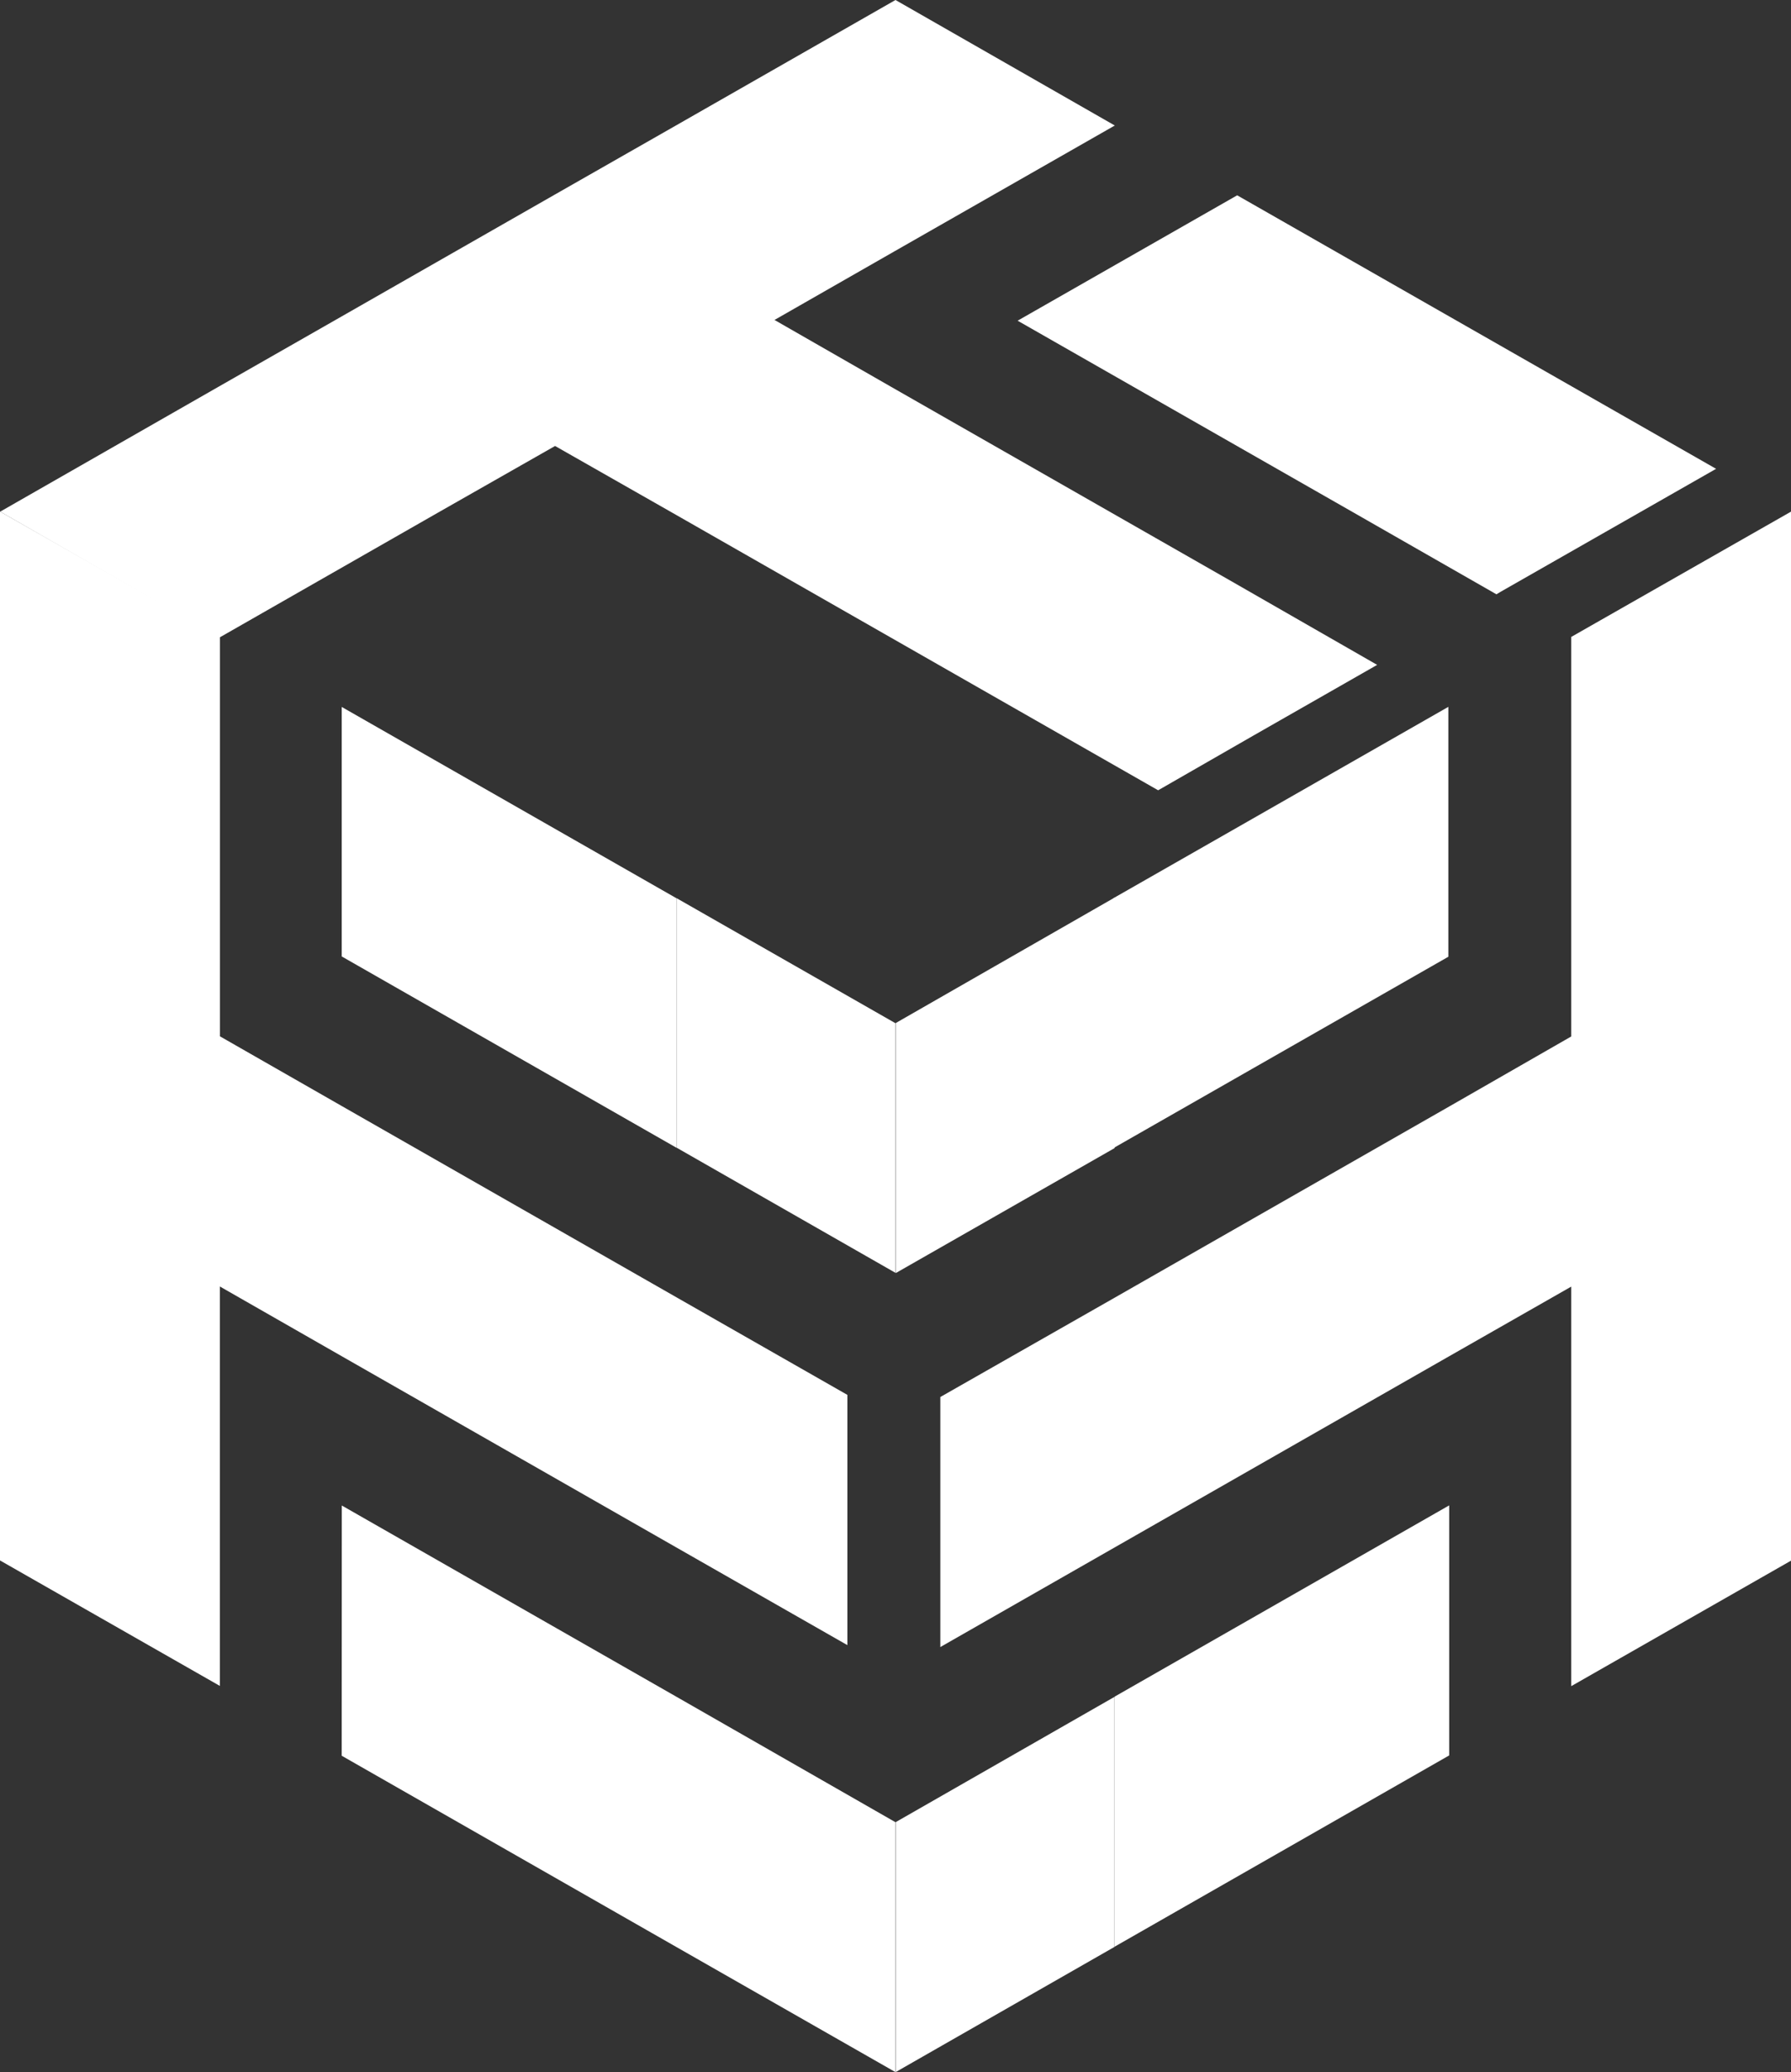
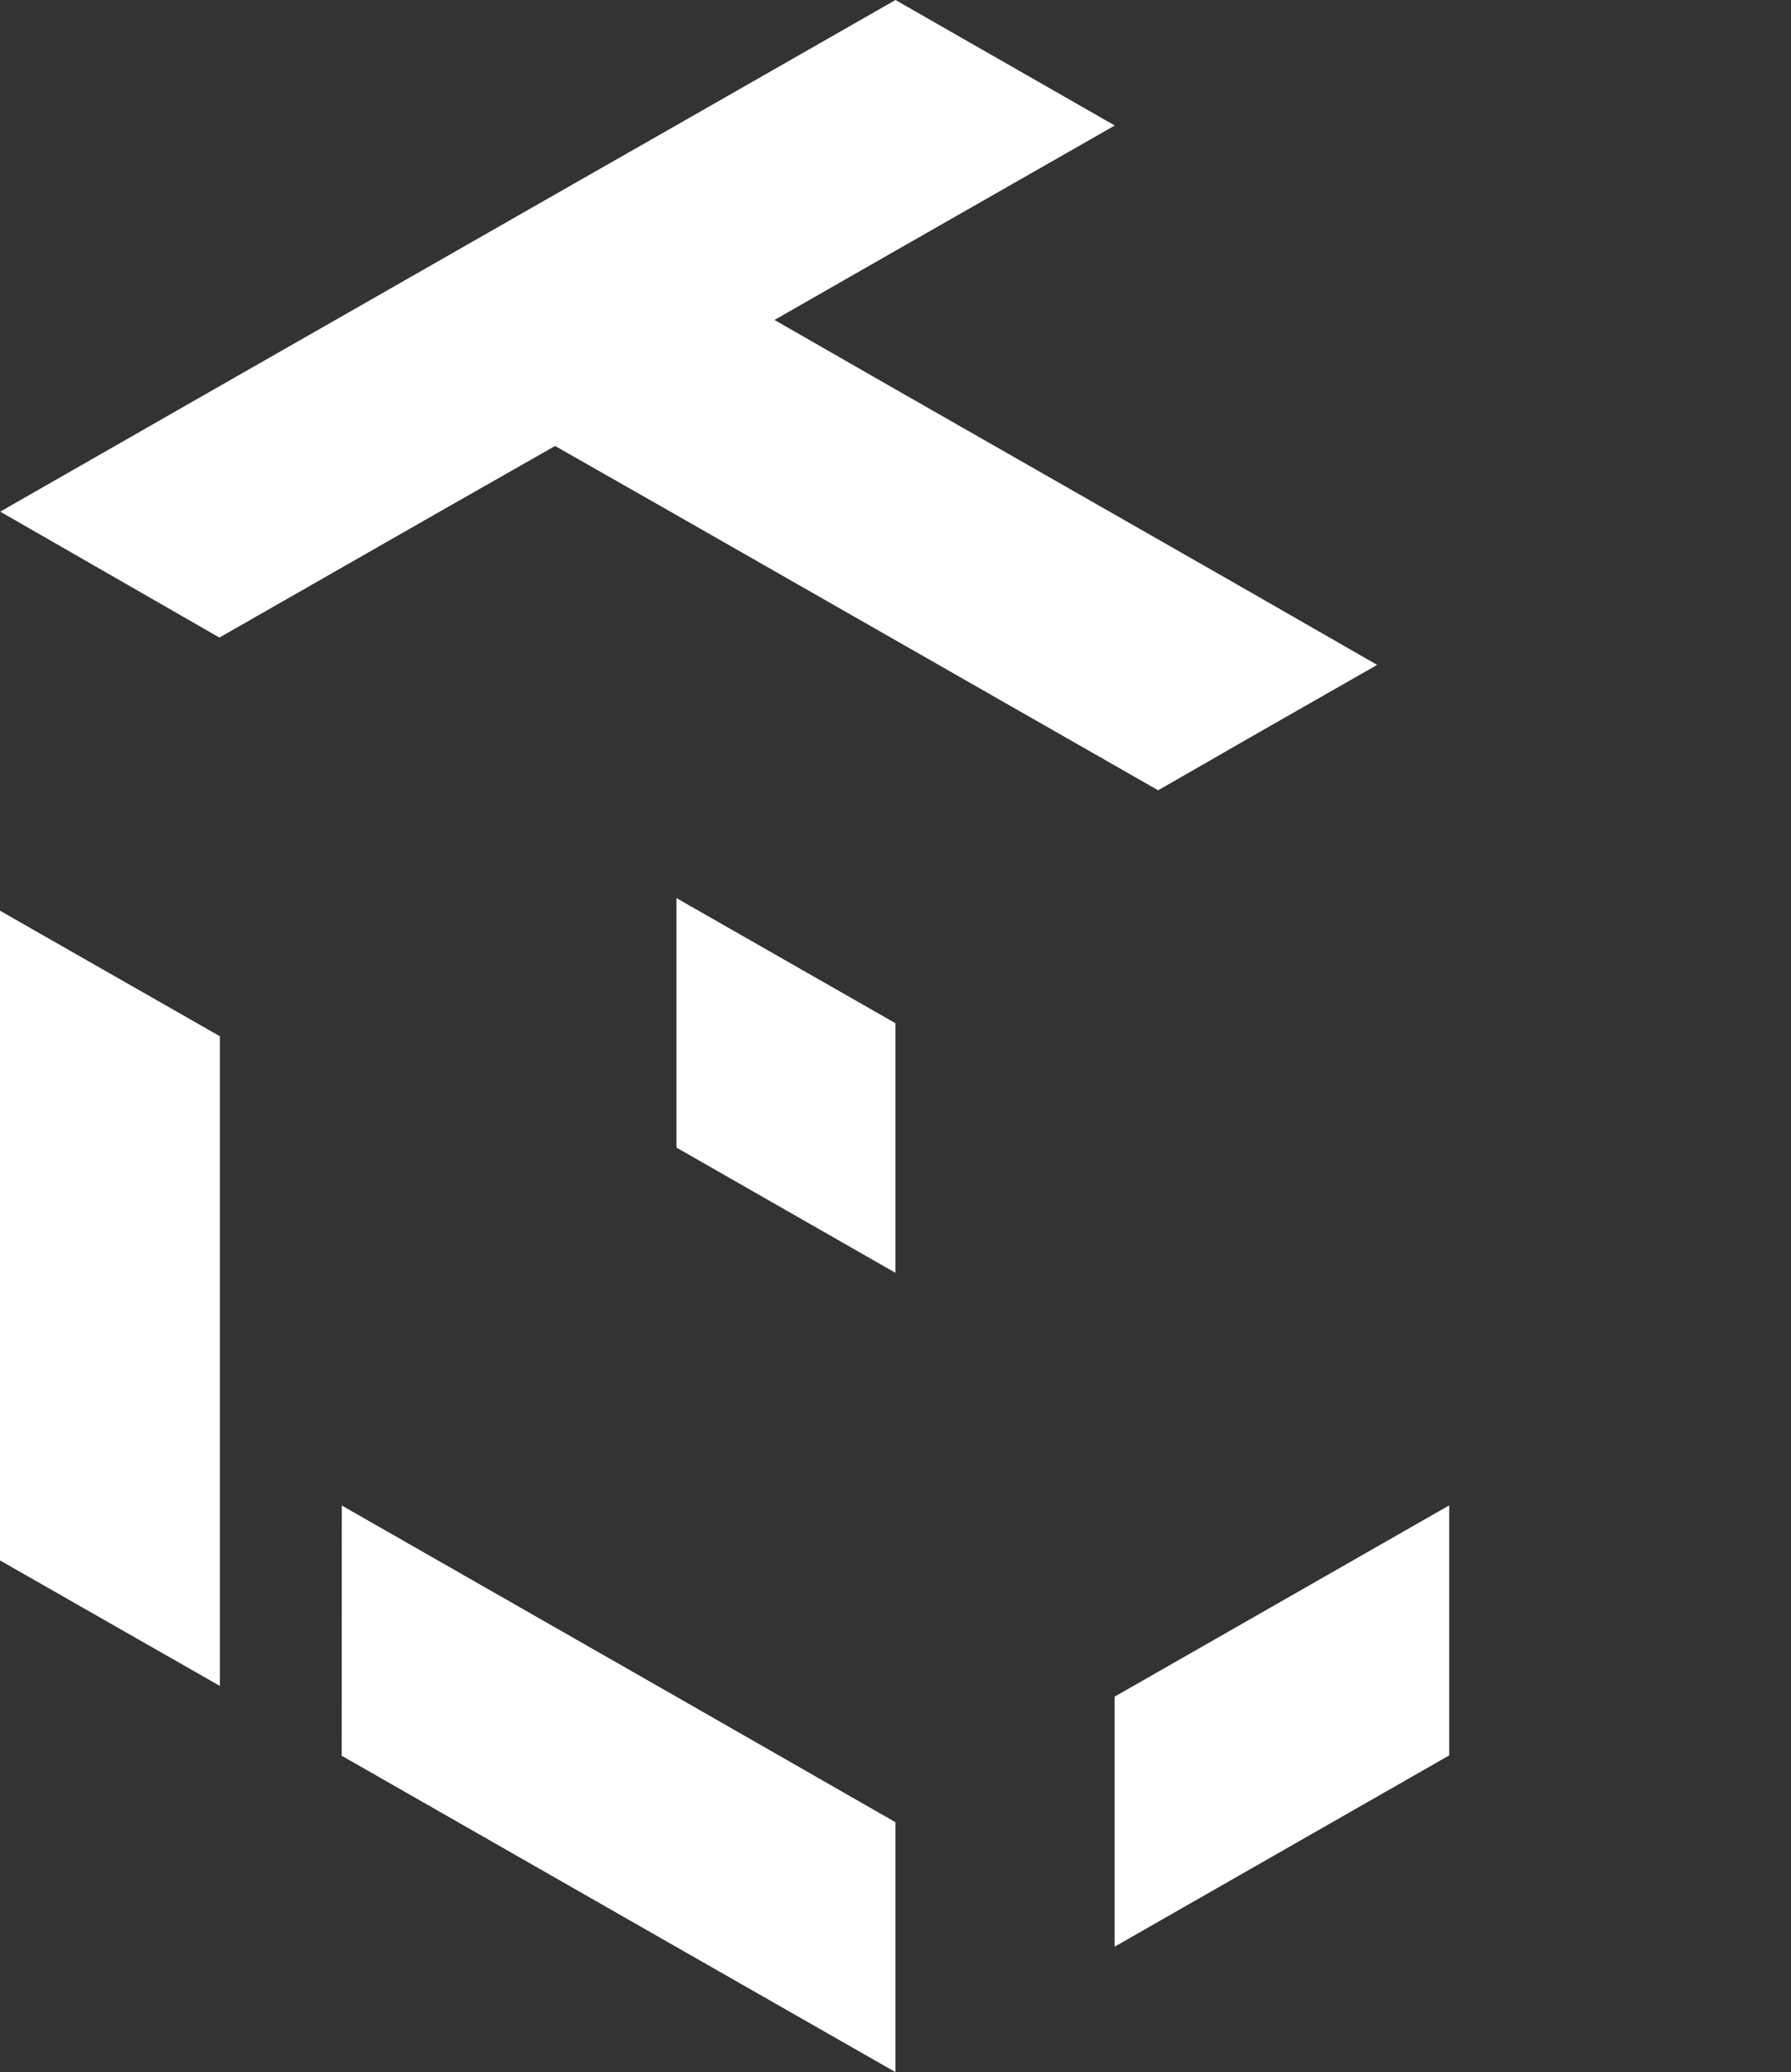
<svg xmlns="http://www.w3.org/2000/svg" viewBox="0 0 864.71 999.99" id="uuid-44653fd5-f669-405a-a399-f5e1b0618944">
  <rect x="0" y="0" width="864.71" height="999.99" fill="#333333" stroke="none" />
  <g id="uuid-0c830a8a-822f-40d3-855f-c9acd94f9d07">
-     <path style="fill:#fff;" d="m828.55,226.25l-104.2,59.44-1.85,1.13-69.49-39.74-161.69-92.31,106-60.51,161.69,92.31,69.54,39.69h0Zm-129.28,114.87v120.61l-161.64,92.31v-120.61l56.41-32.2,105.23-60.1h0Z" id="uuid-247ab1b7-42b2-4c28-bdc6-13479919f53f" />
    <path style="fill:#fff;" d="m164.97,847.32l161.59,92.31h0l105.74,60.36v-120.61l-105.69-60.51h0l-161.59-92.31-.05,120.77h0Zm161.64-293.48l105.69,60.41v-120.46l-105.69-60.36v120.41ZM432.35,0l-106,60.56h0l-58.36,33.28-106,60.56-56.41,32.2L.1,246.92l105.84,60.77h0l105.64-60.36,56.41-32.1,59.02,33.59,161.64,92.31,70.51,40.26,45.74-26.26,60-34.26-70.46-40.41-161.64-92.31-58.87-33.74,58.2-33.28,106.1-60.56L432.35,0Z" id="uuid-47b27353-6c38-47e6-97ae-930225f3cf0f" />
-     <path style="fill:#fff;" d="m0,246.87v506.2l106.15,60.56v-192.77l58.82,33.64,161.59,92.31,82.56,47.13v-120.77l-82.51-47.08-161.59-92.31-58.82-33.64v-192.82h0L0,246.87Z" id="uuid-31c32c80-12cd-4124-be8f-c8ebf47fd3fb" />
-     <path style="fill:#fff;" d="m432.46,879.37h0v120.61h0l105.64-60.41v-120.67l-105.64,60.46h0Zm105.59-446.15l-105.59,60.51h0v120.67h0l105.64-60.31v-120.61l-.05-.26h0Zm-373.07,28.36l161.59,92.31v-120.41l-161.59-92.31v120.41Zm593.63-154.2v192.82l-58.82,33.74-161.59,92.31-84.2,47.95v120.67l84.2-48.1,161.59-92.31,58.82-33.54v192.82l106.1-60.56V246.92h0l-106.1,60.46h0Z" id="uuid-ebd8415b-71c9-4dc8-8557-9645b80d4fd7" />
+     <path style="fill:#fff;" d="m0,246.87v506.2l106.15,60.56v-192.77v-120.77l-82.51-47.08-161.59-92.31-58.82-33.64v-192.82h0L0,246.87Z" id="uuid-31c32c80-12cd-4124-be8f-c8ebf47fd3fb" />
    <path style="fill:#fff;" d="m699.68,726.5v120.67l-161.54,92.31v-120.67l161.54-92.31Z" id="uuid-201a8349-419d-4767-9e0a-3dee65ae367a" />
  </g>
</svg>